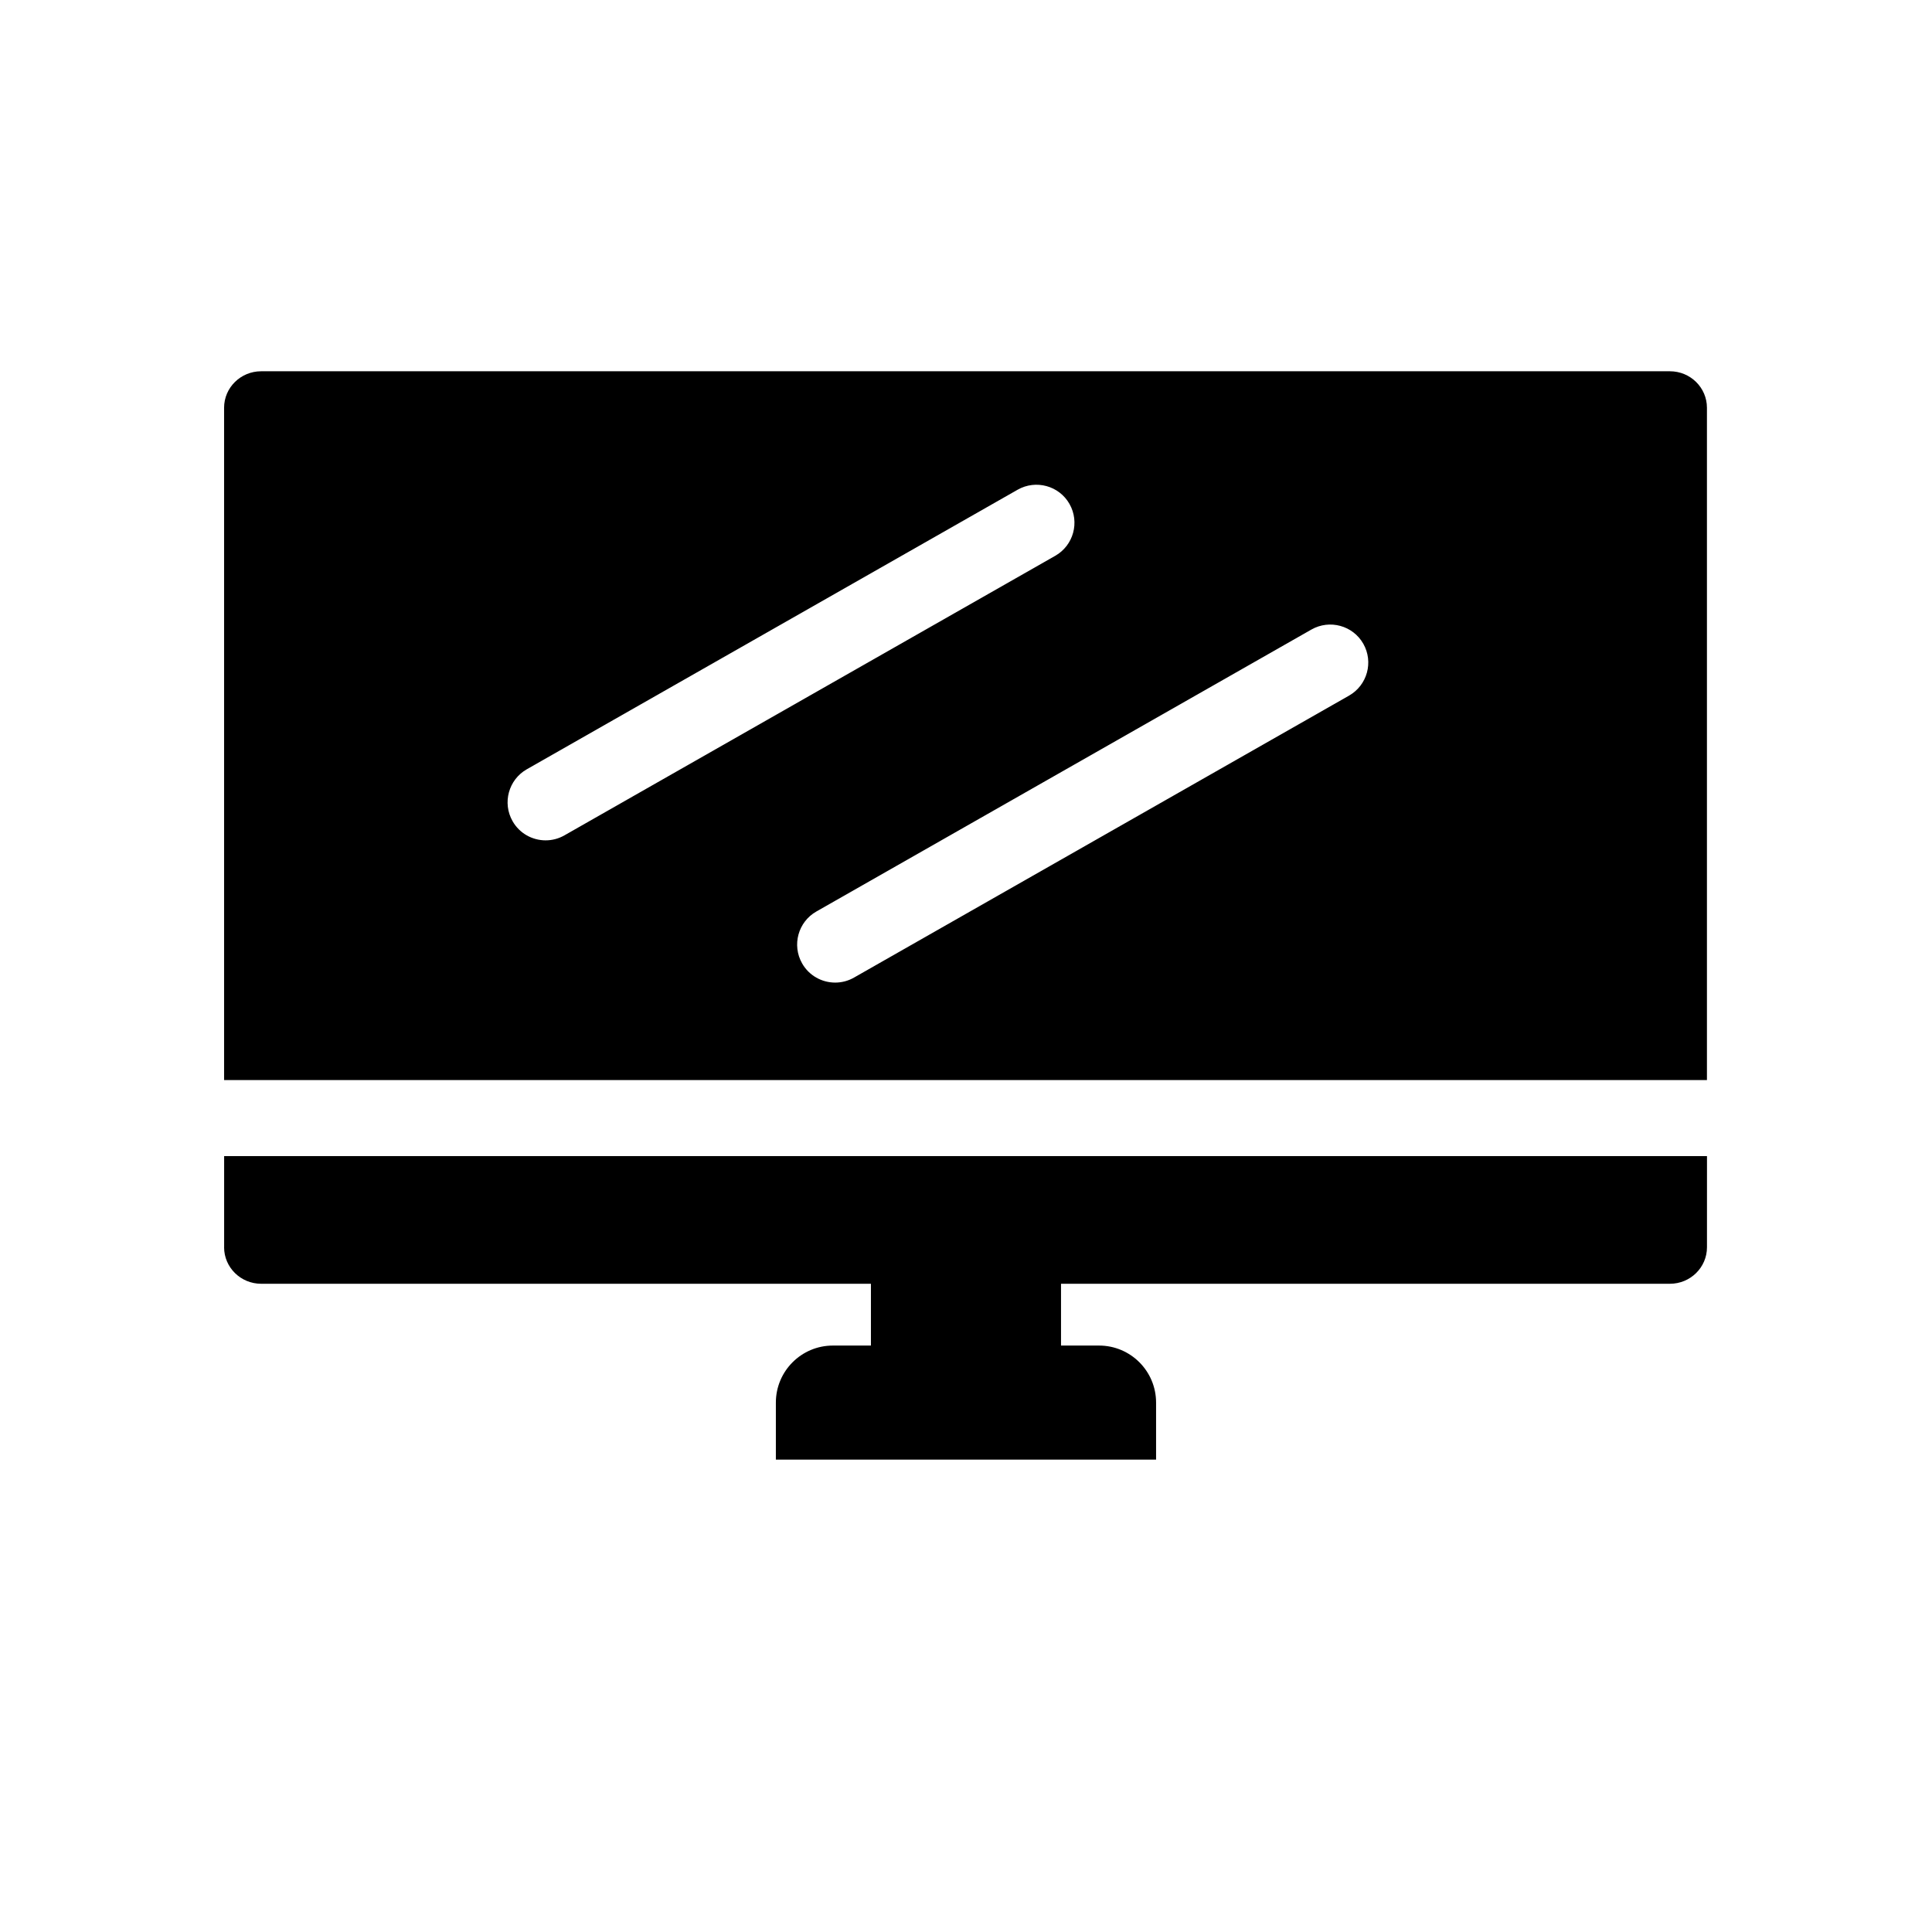
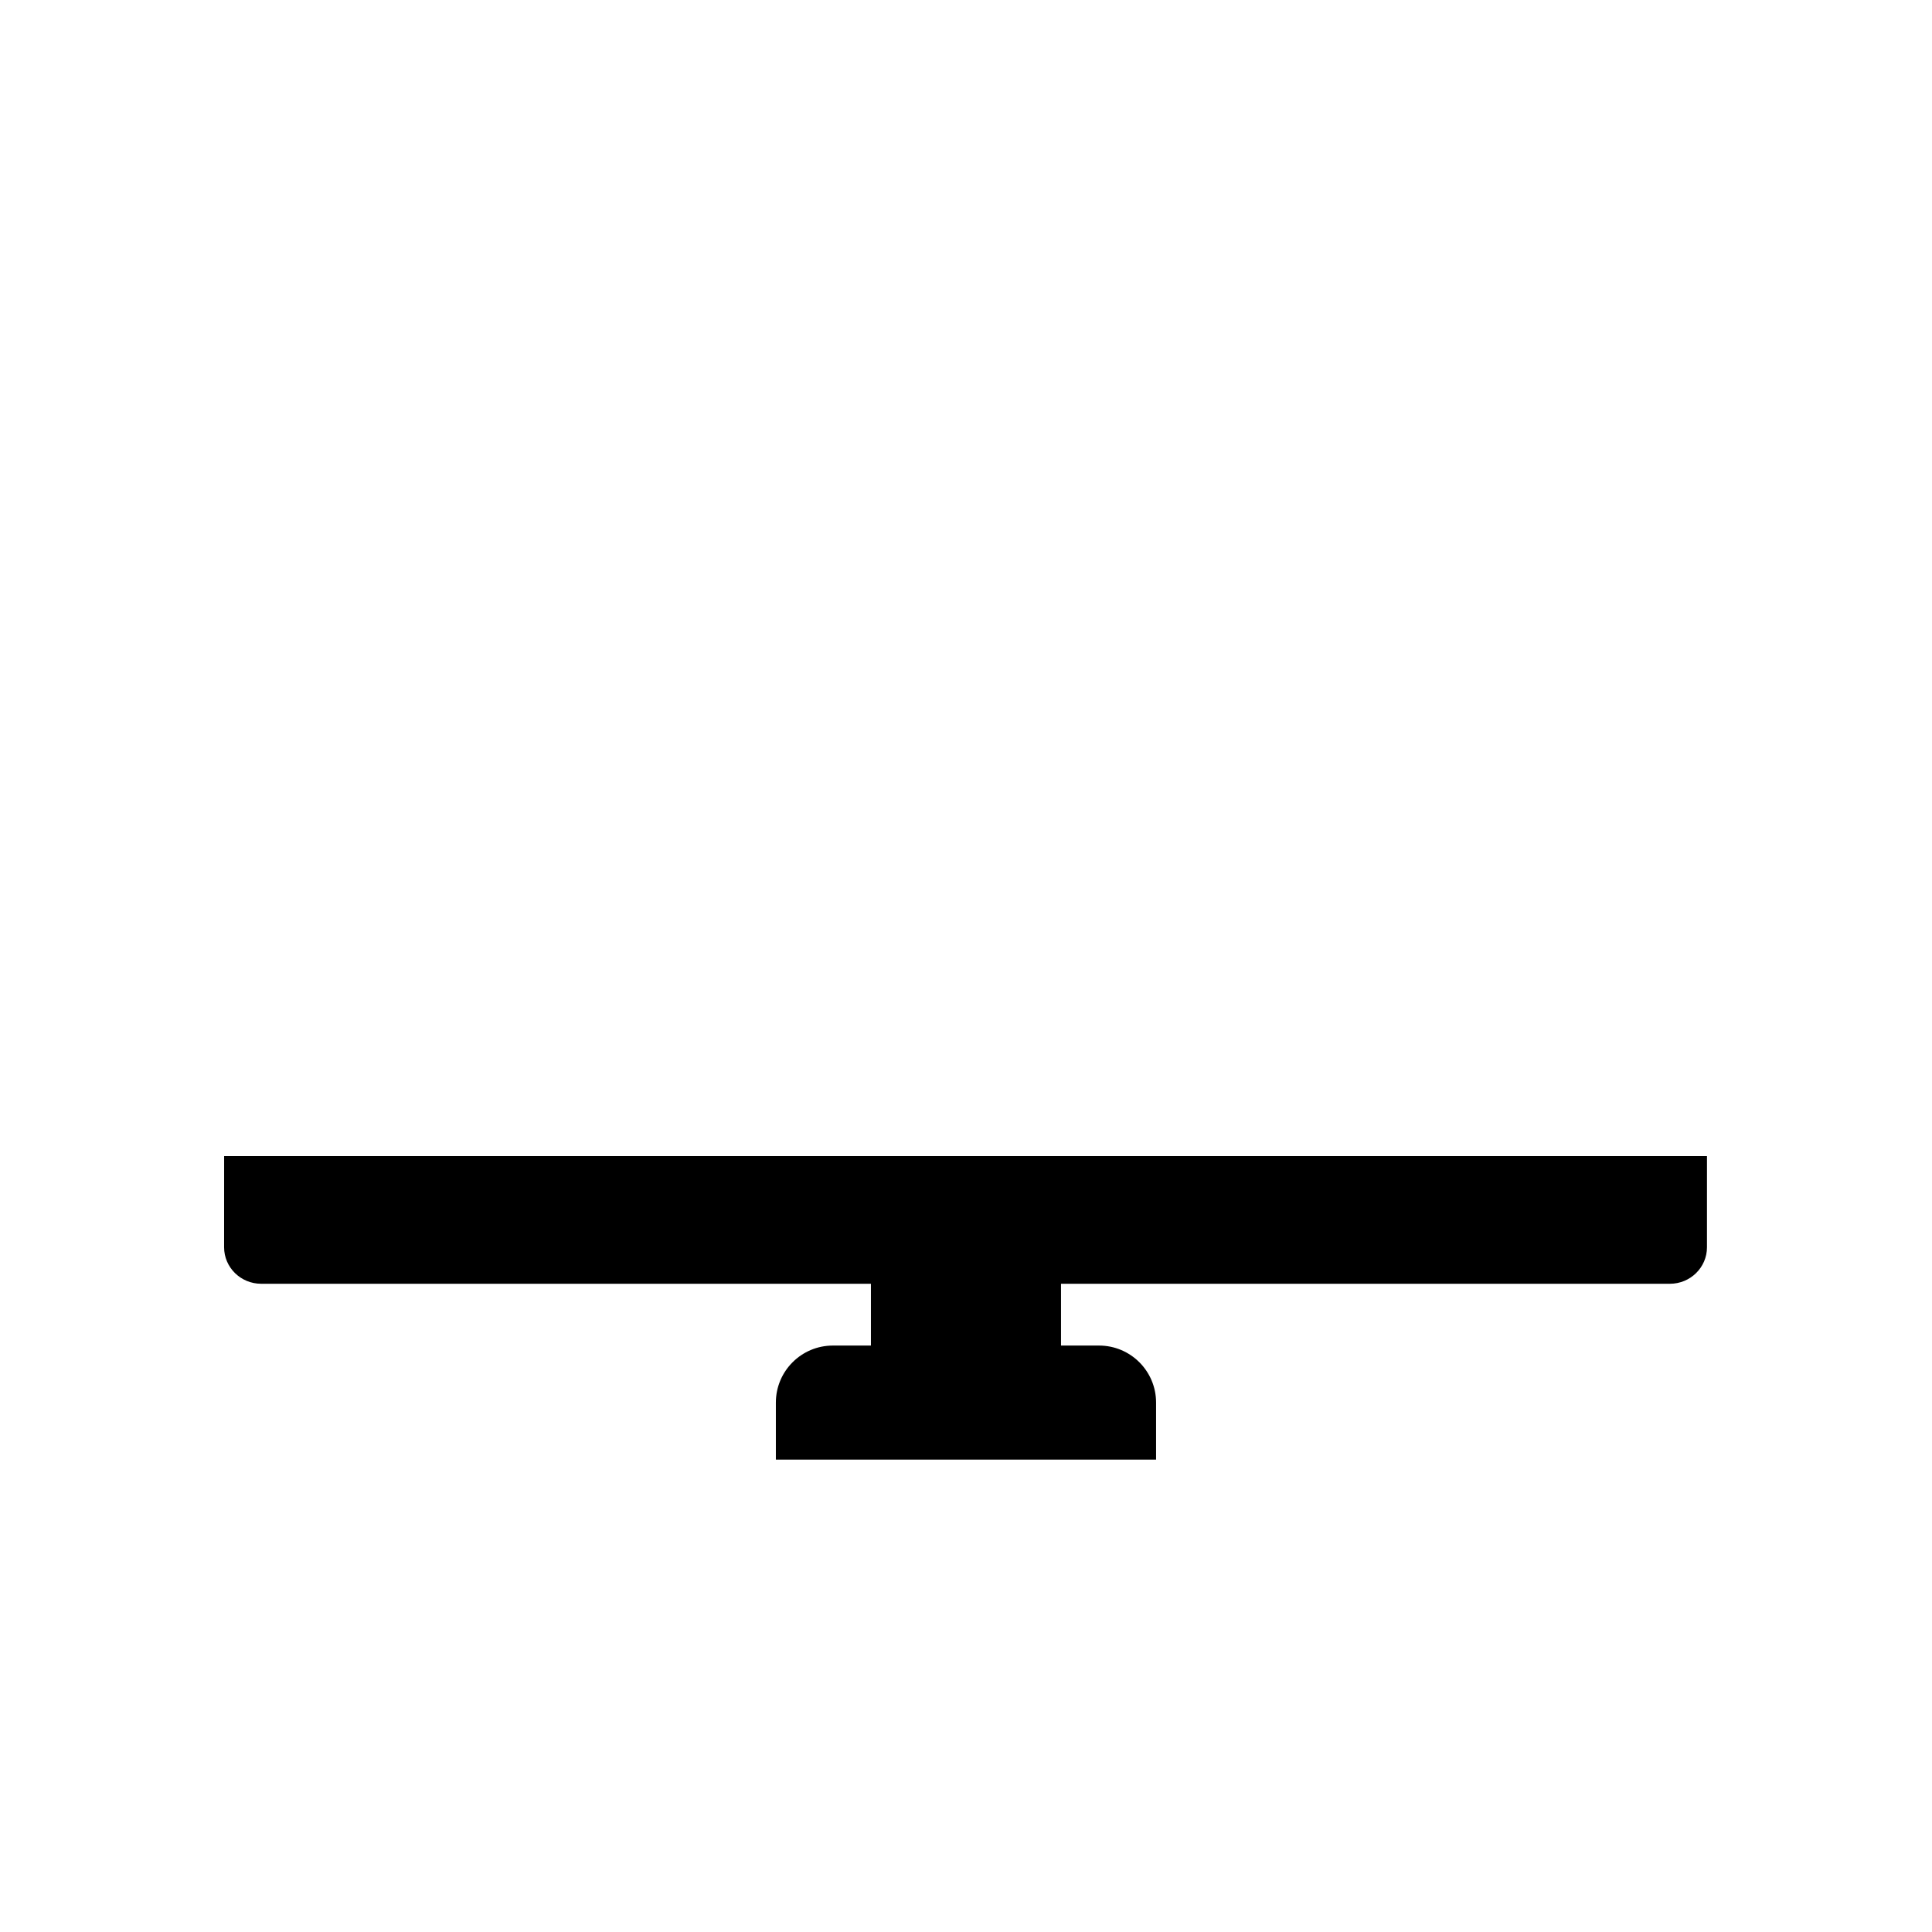
<svg xmlns="http://www.w3.org/2000/svg" fill="#000000" width="800px" height="800px" version="1.1" viewBox="144 144 512 512">
  <g>
-     <path d="m203.39 474.54c0 5.34 4.402 9.672 9.824 9.672h161.59v16.375h-10.078c-8.344 0-15.113 6.769-15.113 15.113v15.113h100.76v-15.113c0-8.344-6.769-15.113-15.113-15.113h-10.078v-16.375h161.36c5.422 0 9.824-4.332 9.824-9.672l0.004-24.164h-392.97v24.164z" />
-     <path d="m586.55 242.39h-373.34c-5.43 0-9.824 4.332-9.824 9.672v178.17h392.97v-178.17c0-5.34-4.394-9.672-9.812-9.672zm-297.95 124.31c-3.508 0-6.914-1.824-8.766-5.09-2.75-4.836-1.059-10.992 3.769-13.742l130.08-74.09c4.828-2.742 10.992-1.066 13.742 3.769 2.75 4.836 1.059 10.992-3.769 13.742l-130.08 74.09c-1.574 0.898-3.285 1.32-4.977 1.32zm212.92-38.359-131.21 74.734c-1.57 0.898-3.293 1.32-4.977 1.32-3.508 0-6.914-1.824-8.766-5.09-2.75-4.836-1.059-10.992 3.769-13.742l131.21-74.734c4.828-2.742 10.992-1.066 13.742 3.769s1.066 10.98-3.769 13.742z" />
+     <path d="m203.39 474.54c0 5.34 4.402 9.672 9.824 9.672h161.59v16.375h-10.078c-8.344 0-15.113 6.769-15.113 15.113v15.113h100.76v-15.113c0-8.344-6.769-15.113-15.113-15.113h-10.078v-16.375h161.36c5.422 0 9.824-4.332 9.824-9.672l0.004-24.164h-392.97z" />
  </g>
</svg>